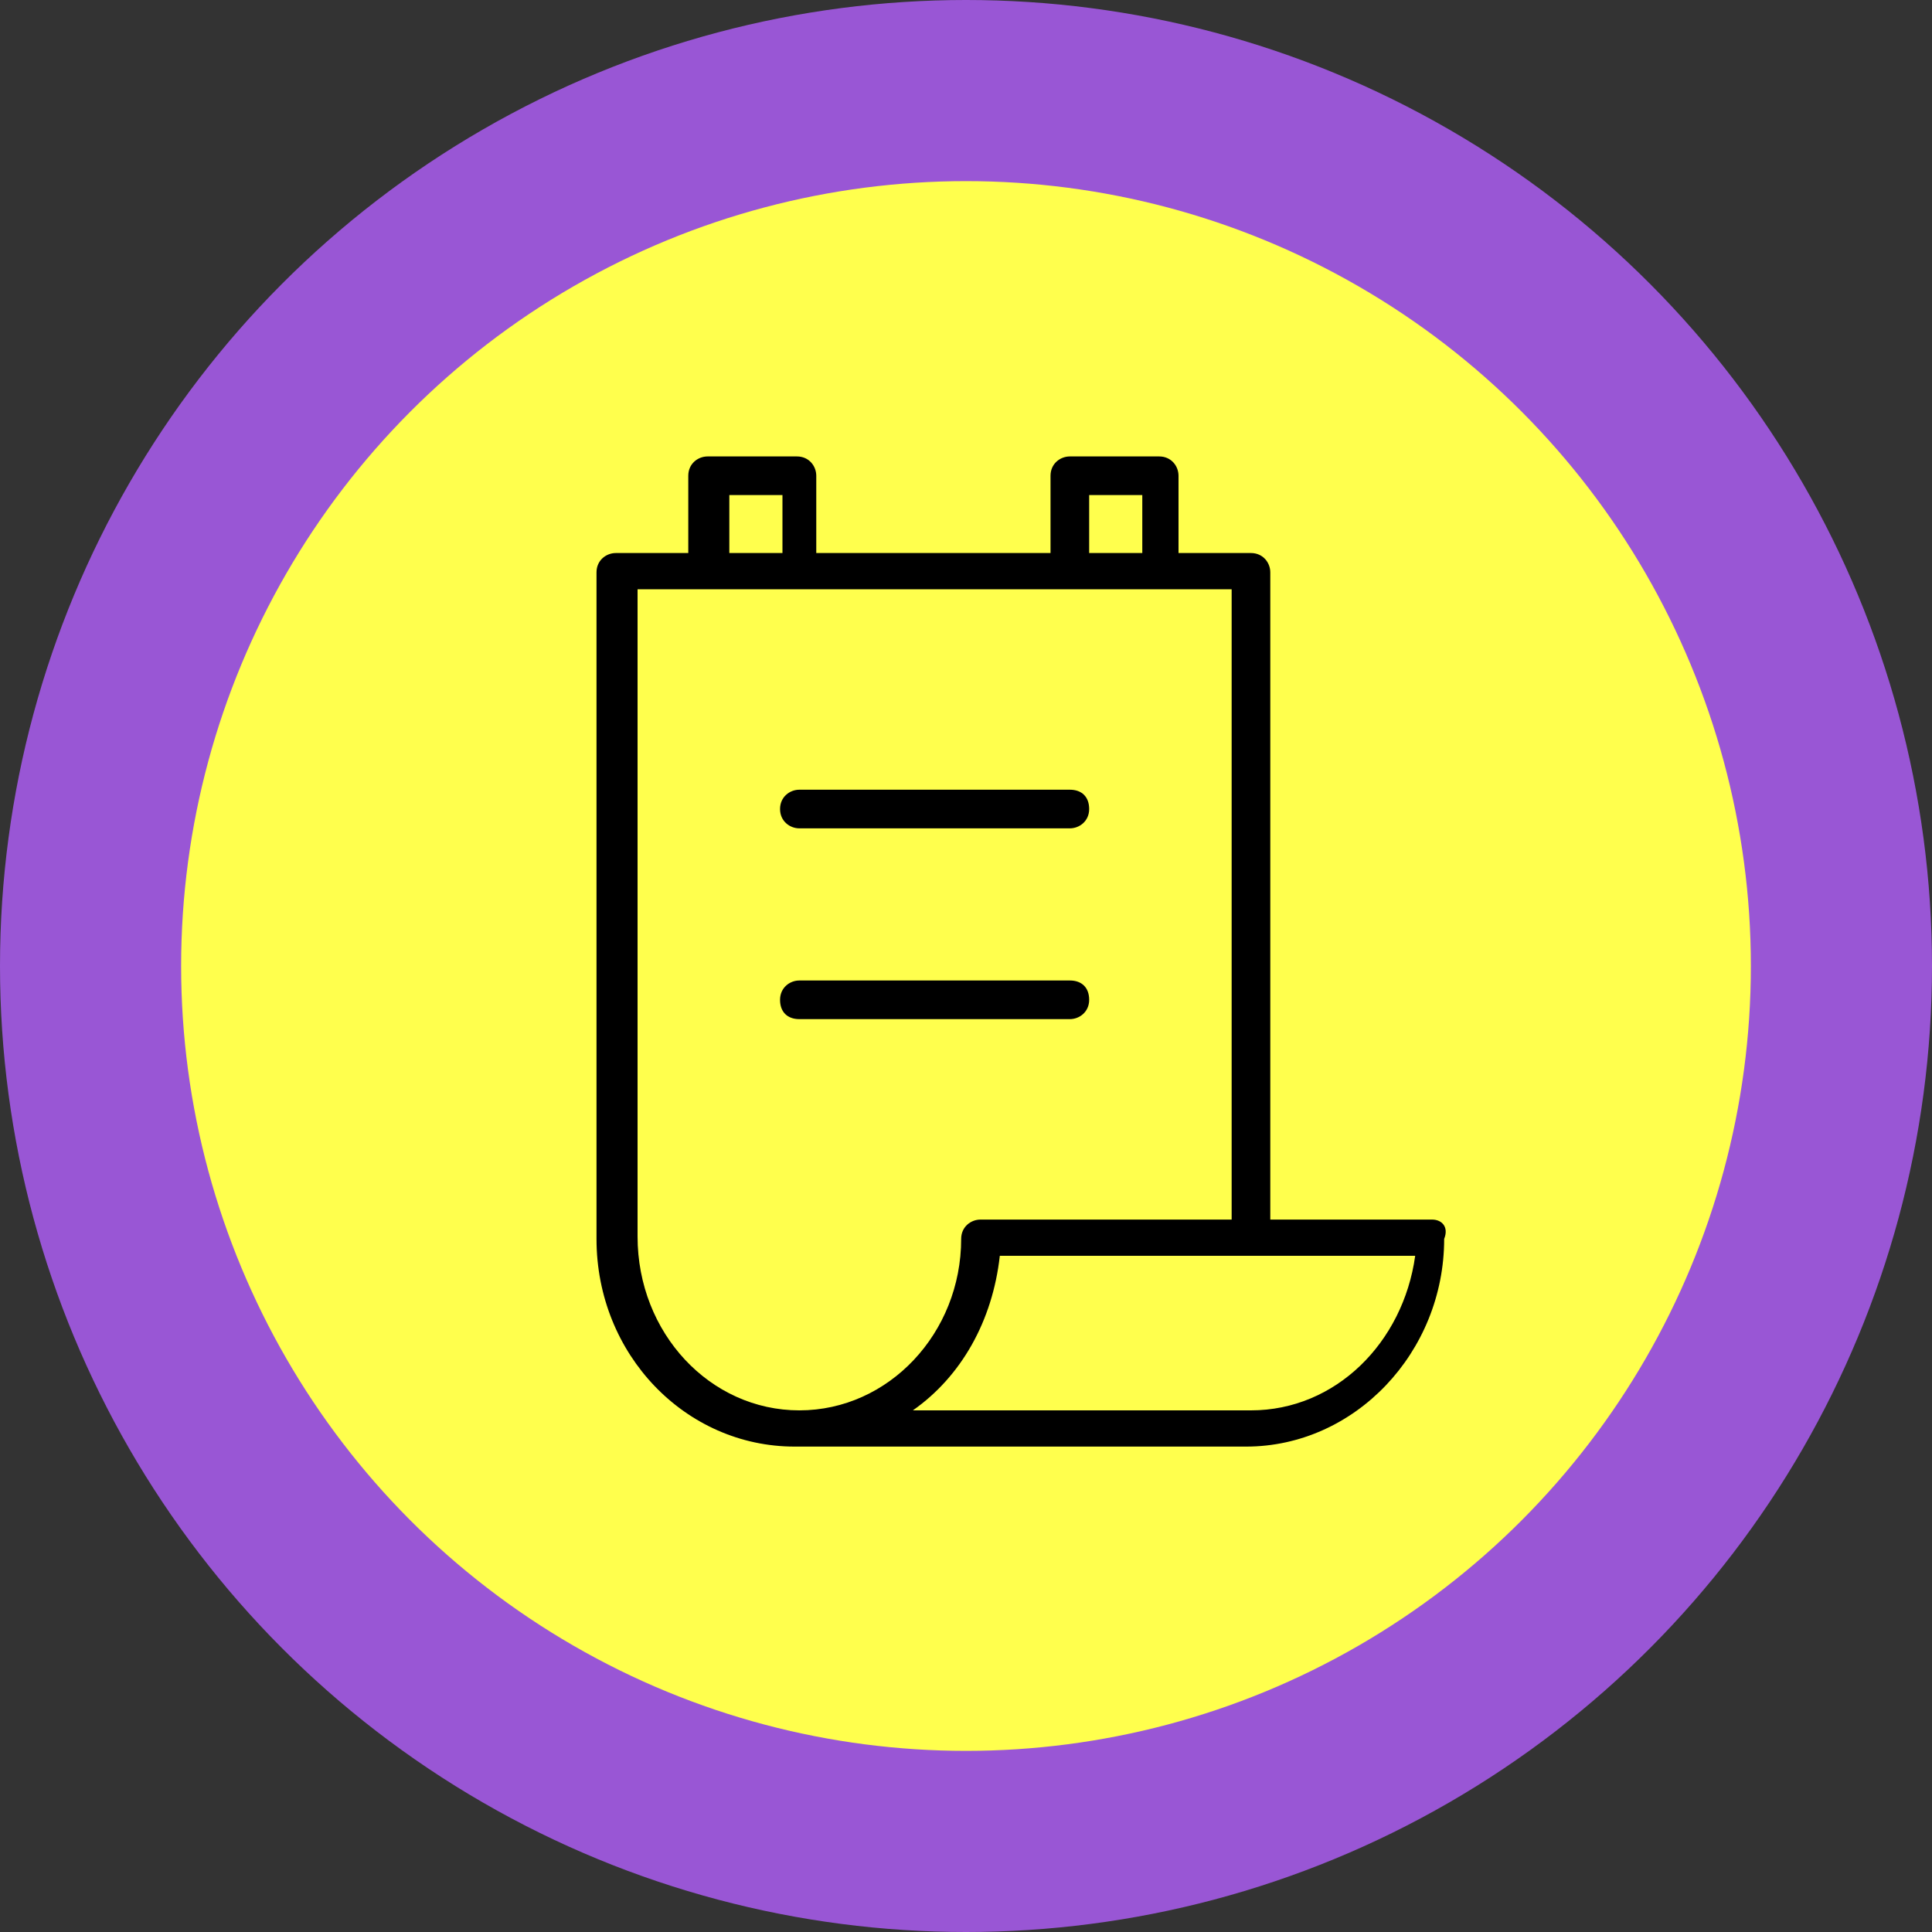
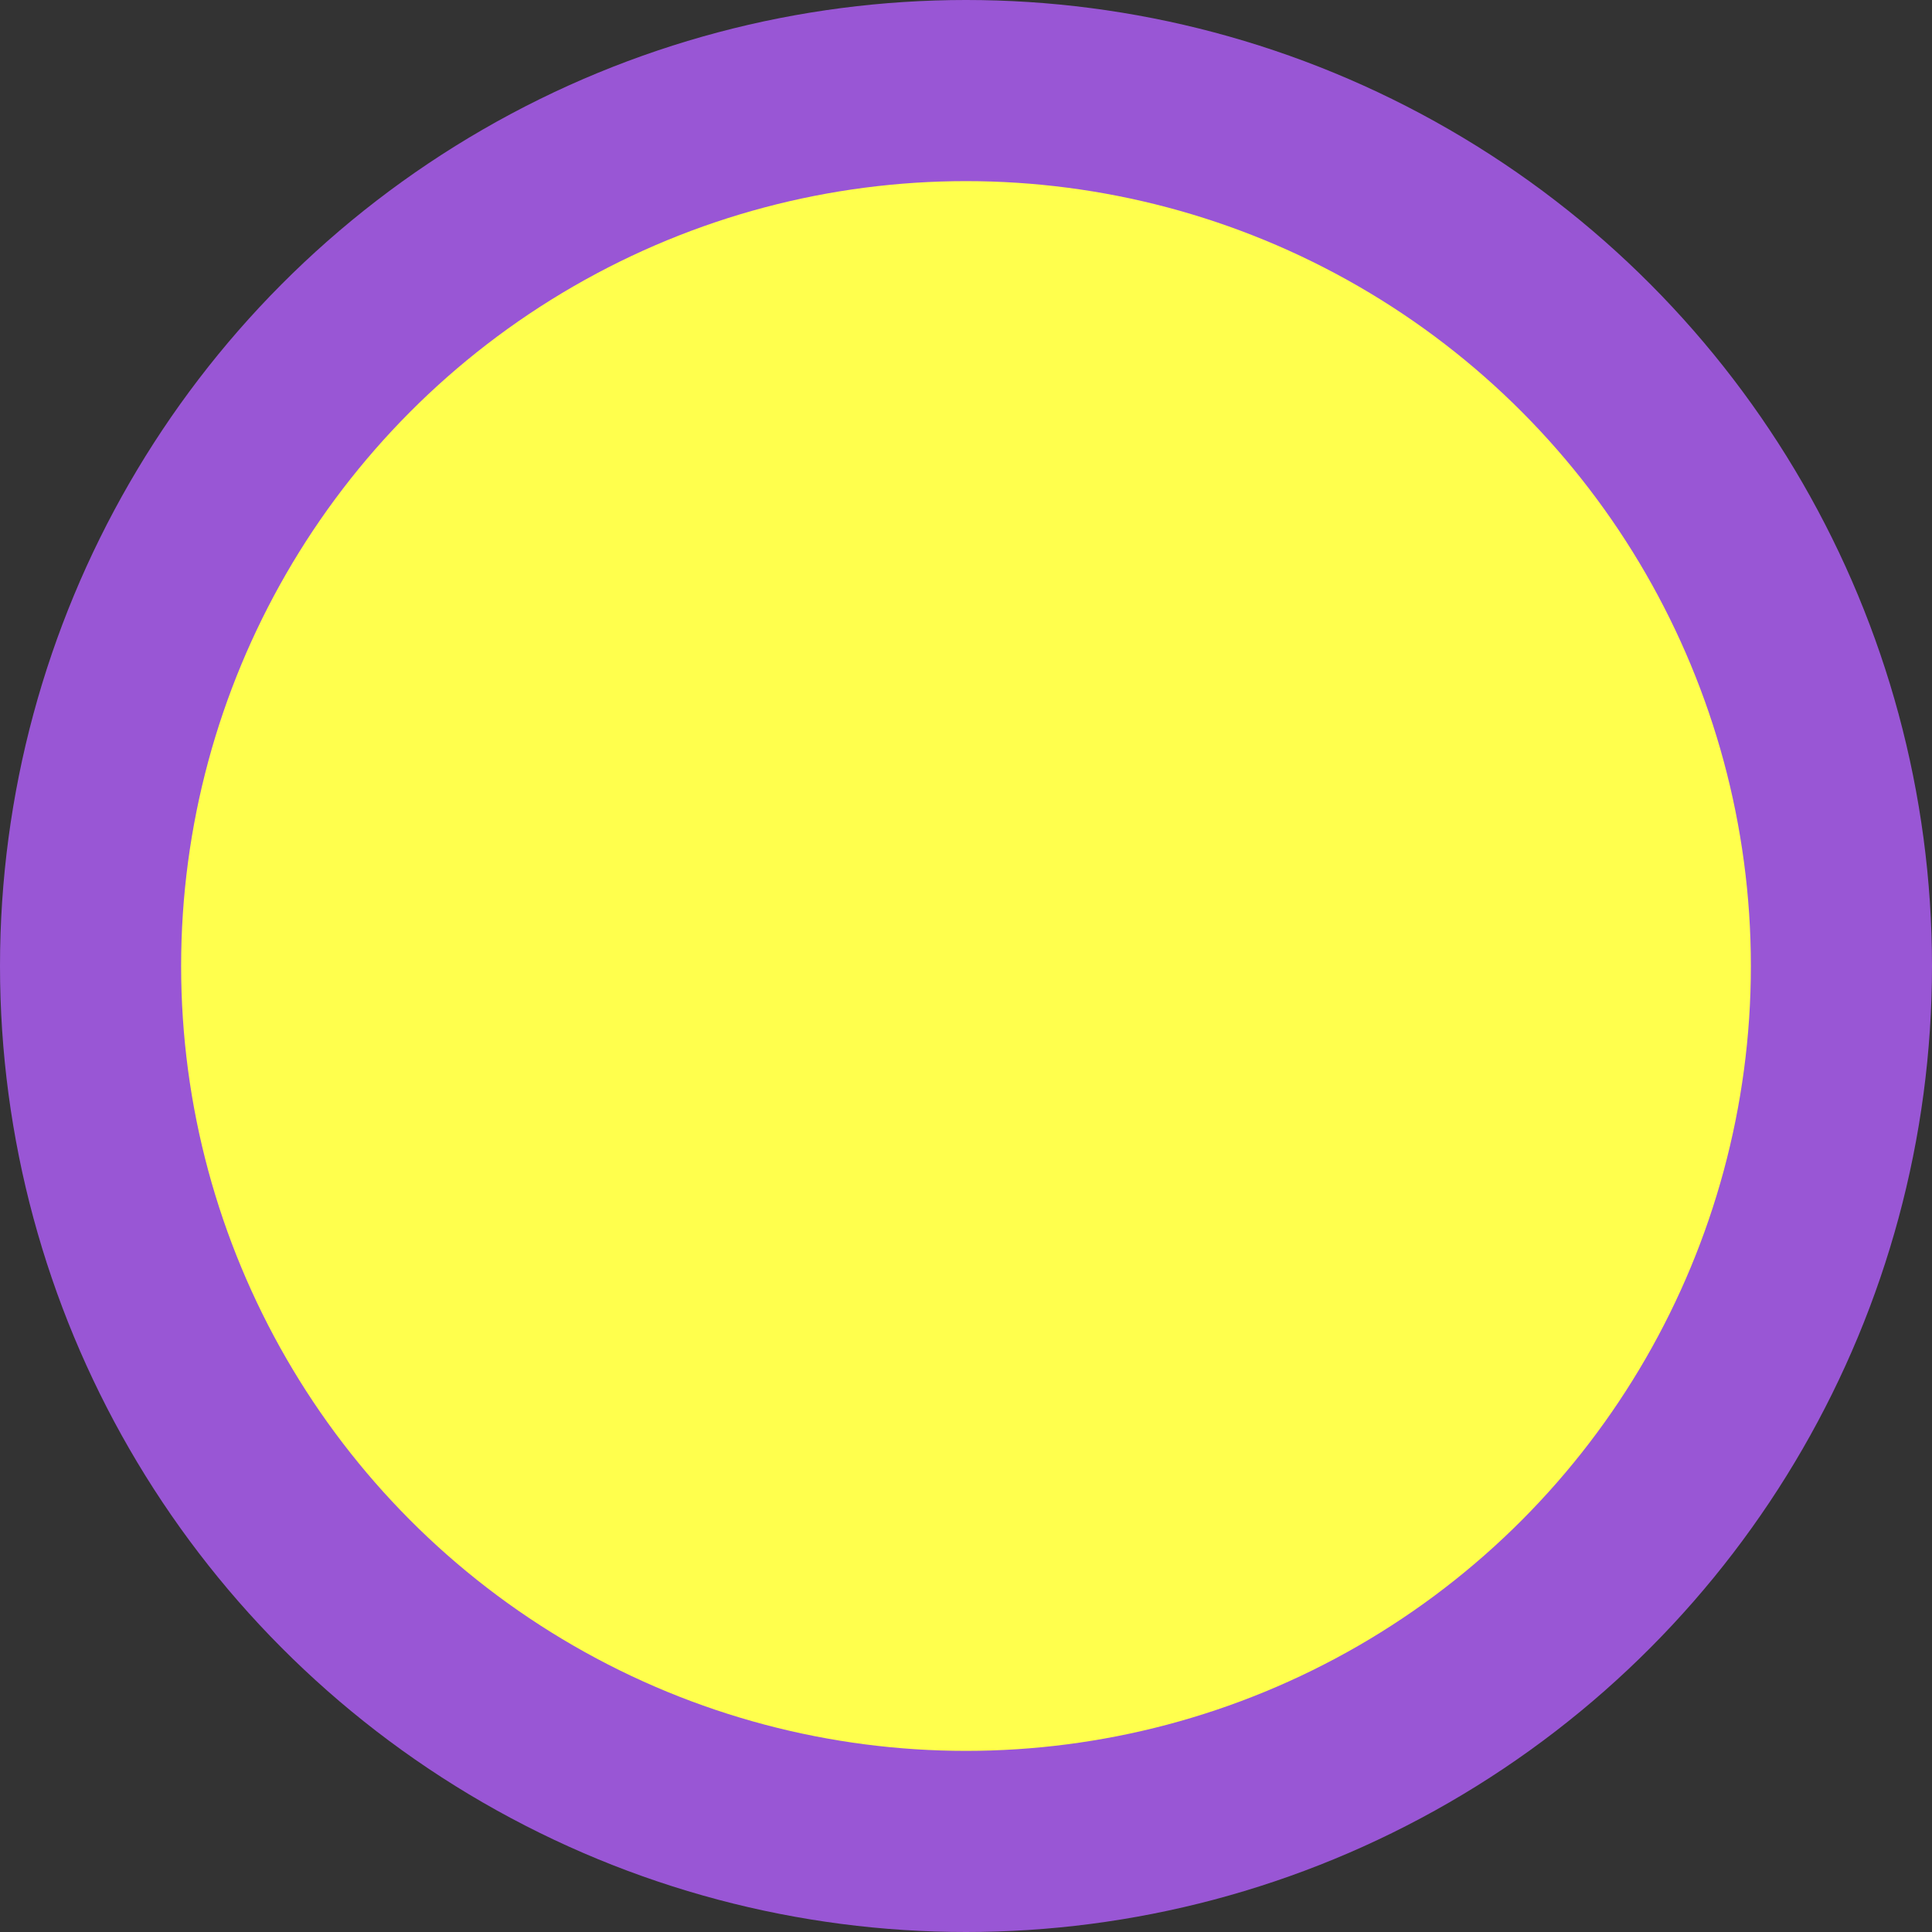
<svg xmlns="http://www.w3.org/2000/svg" viewBox="0 0 80 80">
  <rect x="0" y="0" width="80" height="80" fill="#333333" stroke="none" />
  <circle cx="40" cy="40" r="40" fill-rule="evenodd" clip-rule="evenodd" fill="#9956d5" />
  <circle cx="40" cy="40" r="32.5" fill-rule="evenodd" clip-rule="evenodd" fill="#ffff4d" />
-   <path d="M59.3 50.5h-6.7V23.7c0-.4-.3-.8-.8-.8h-3v-3.2c0-.4-.3-.8-.8-.8h-3.7c-.4 0-.8.3-.8.8v3.2h-9.7v-3.2c0-.4-.3-.8-.8-.8h-3.7c-.4 0-.8.3-.8.8v3.2h-3c-.4 0-.8.3-.8.8v27.6c0 4.8 3.7 8.6 8.2 8.6h18.7c4.5 0 8.2-3.9 8.2-8.6.2-.5-.1-.8-.5-.8zm-14.2-30h2.2v2.4h-2.2v-2.4zm-14.9 0h2.2v2.4h-2.2v-2.4zm-3.8 30.7V24.4H51v26.1H40.6c-.4 0-.8.3-.8.8 0 3.9-3 7.1-6.7 7.1s-6.7-3.2-6.7-7.2zm25.4 7.2h-14c2-1.4 3.3-3.7 3.6-6.4h17.2c-.5 3.6-3.3 6.4-6.8 6.4z" />
-   <path d="M33.1 34.3h11.2c.4 0 .8-.3.8-.8s-.3-.8-.8-.8H33.1c-.4 0-.8.3-.8.8s.4.8.8.8zM44.3 42.2c.4 0 .8-.3.8-.8s-.3-.8-.8-.8H33.1c-.4 0-.8.3-.8.8s.3.8.8.8h11.2z" />
</svg>